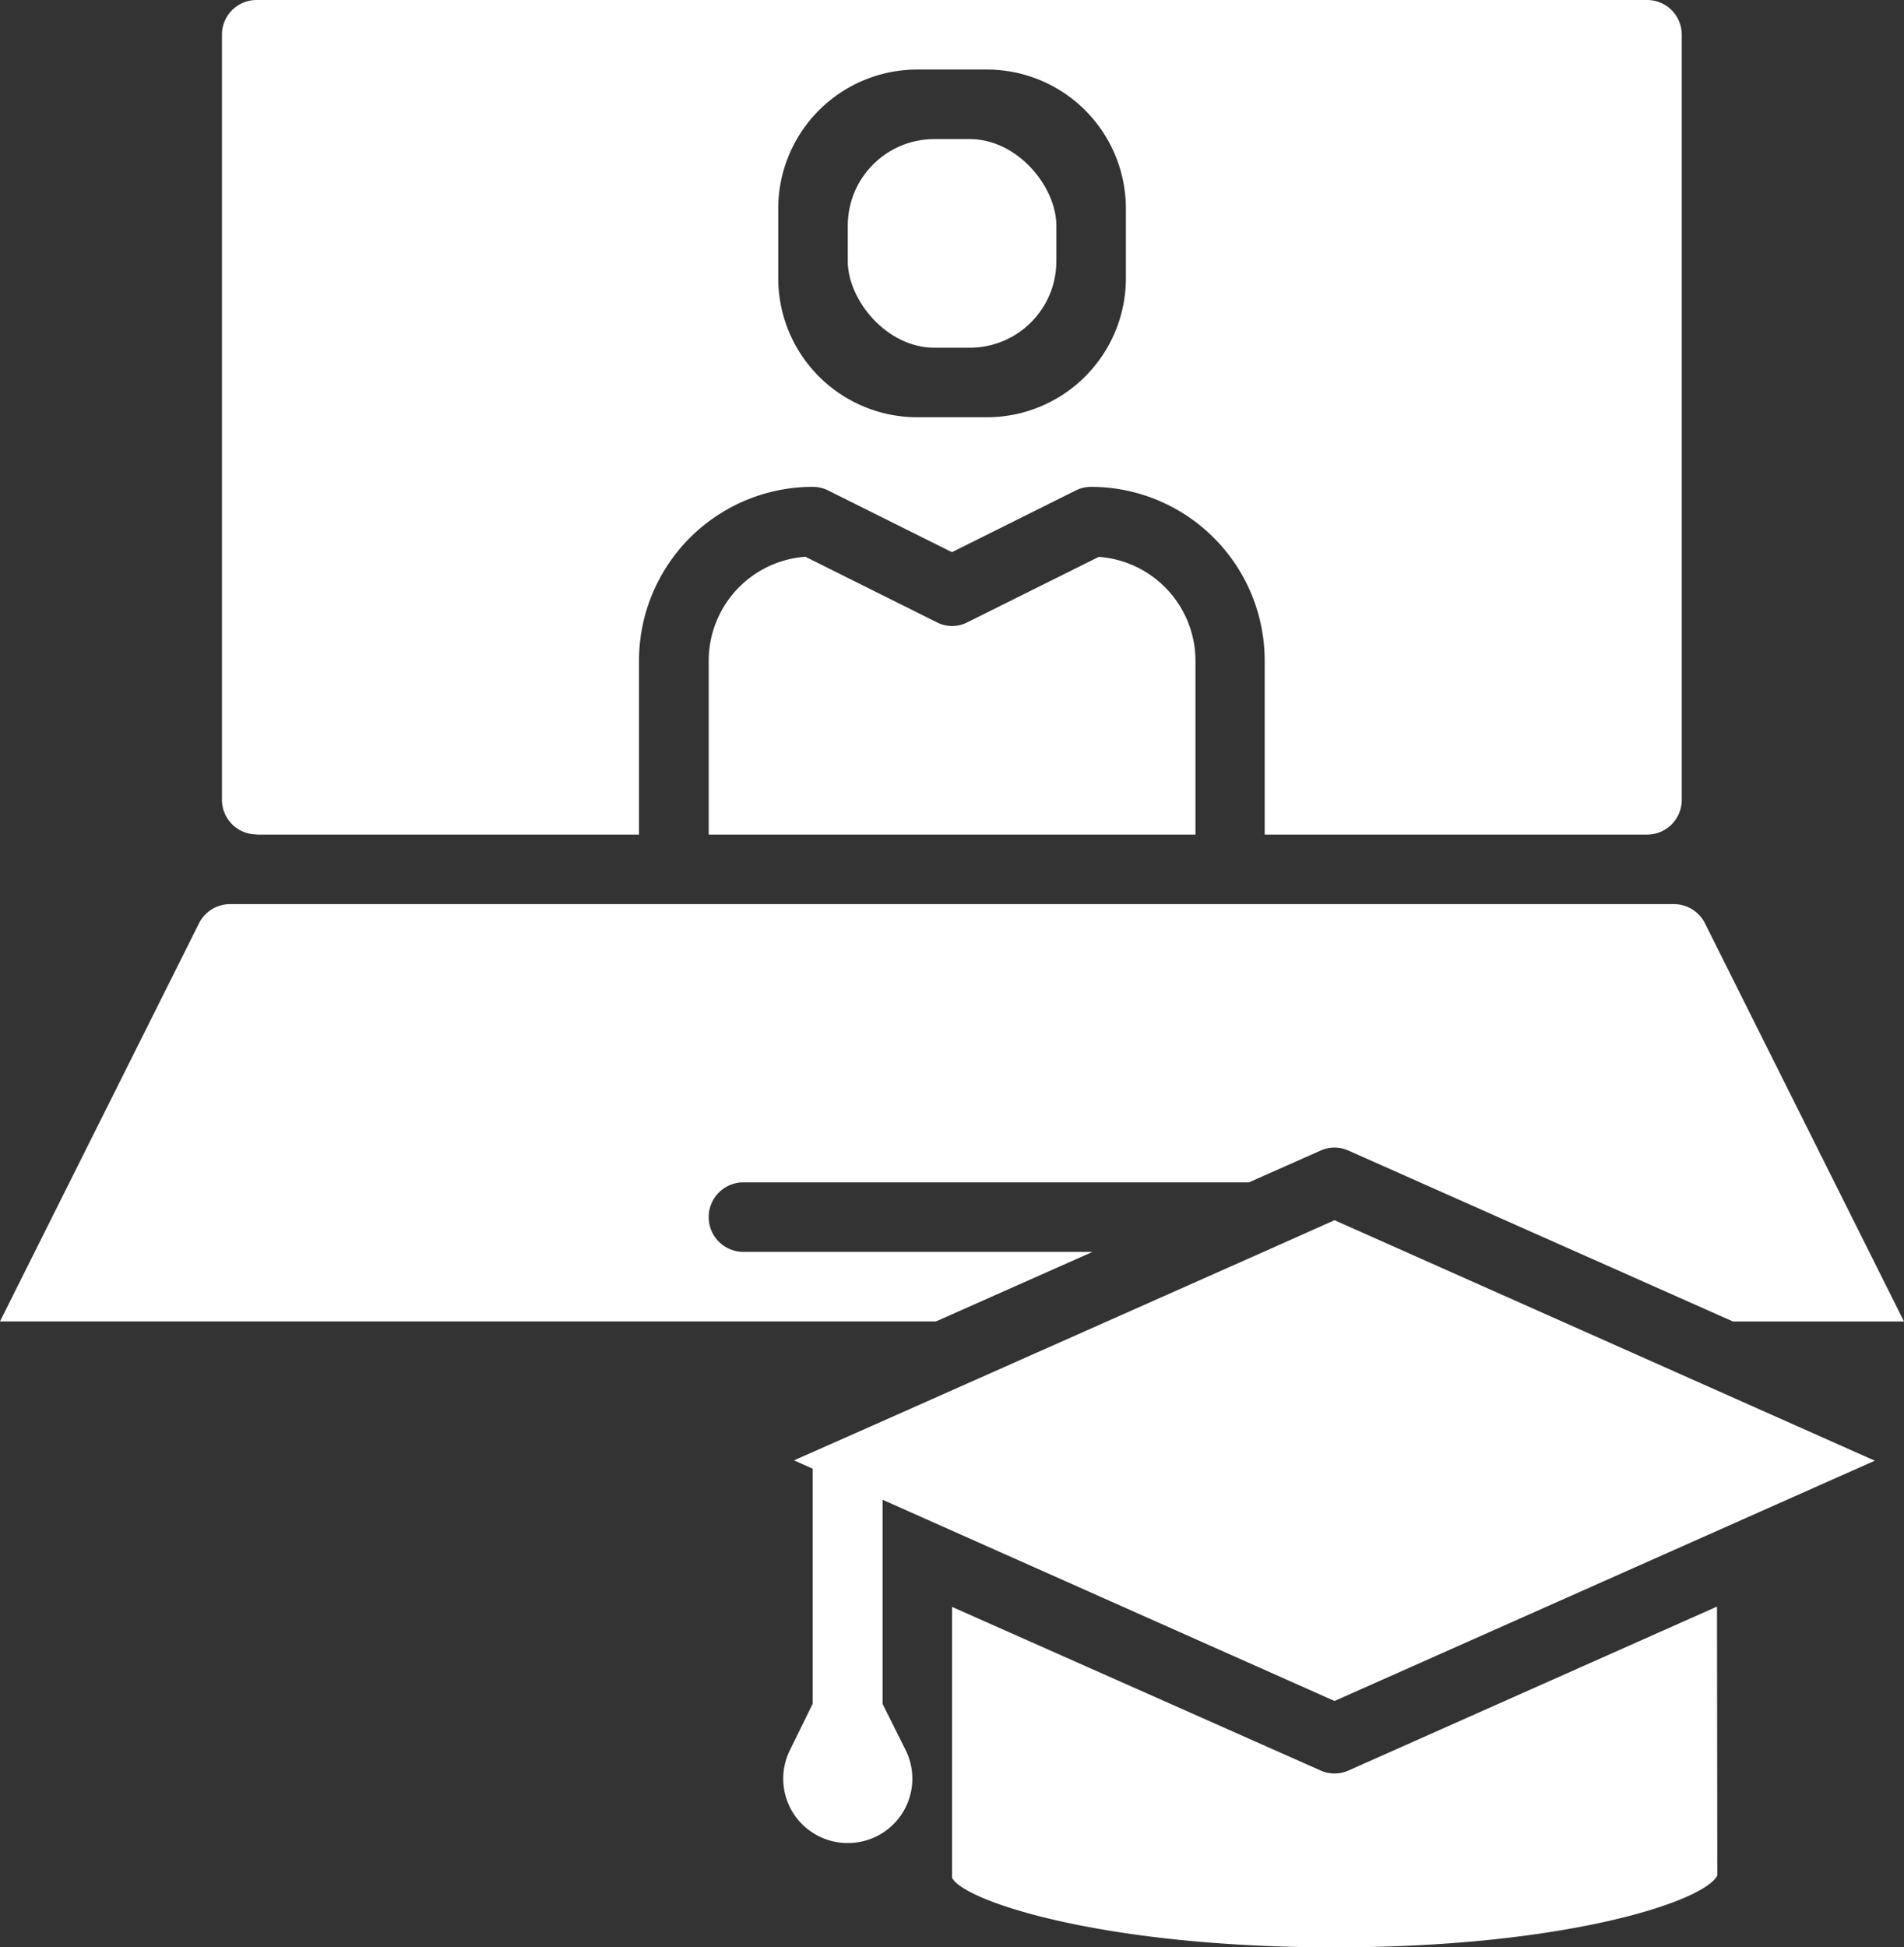
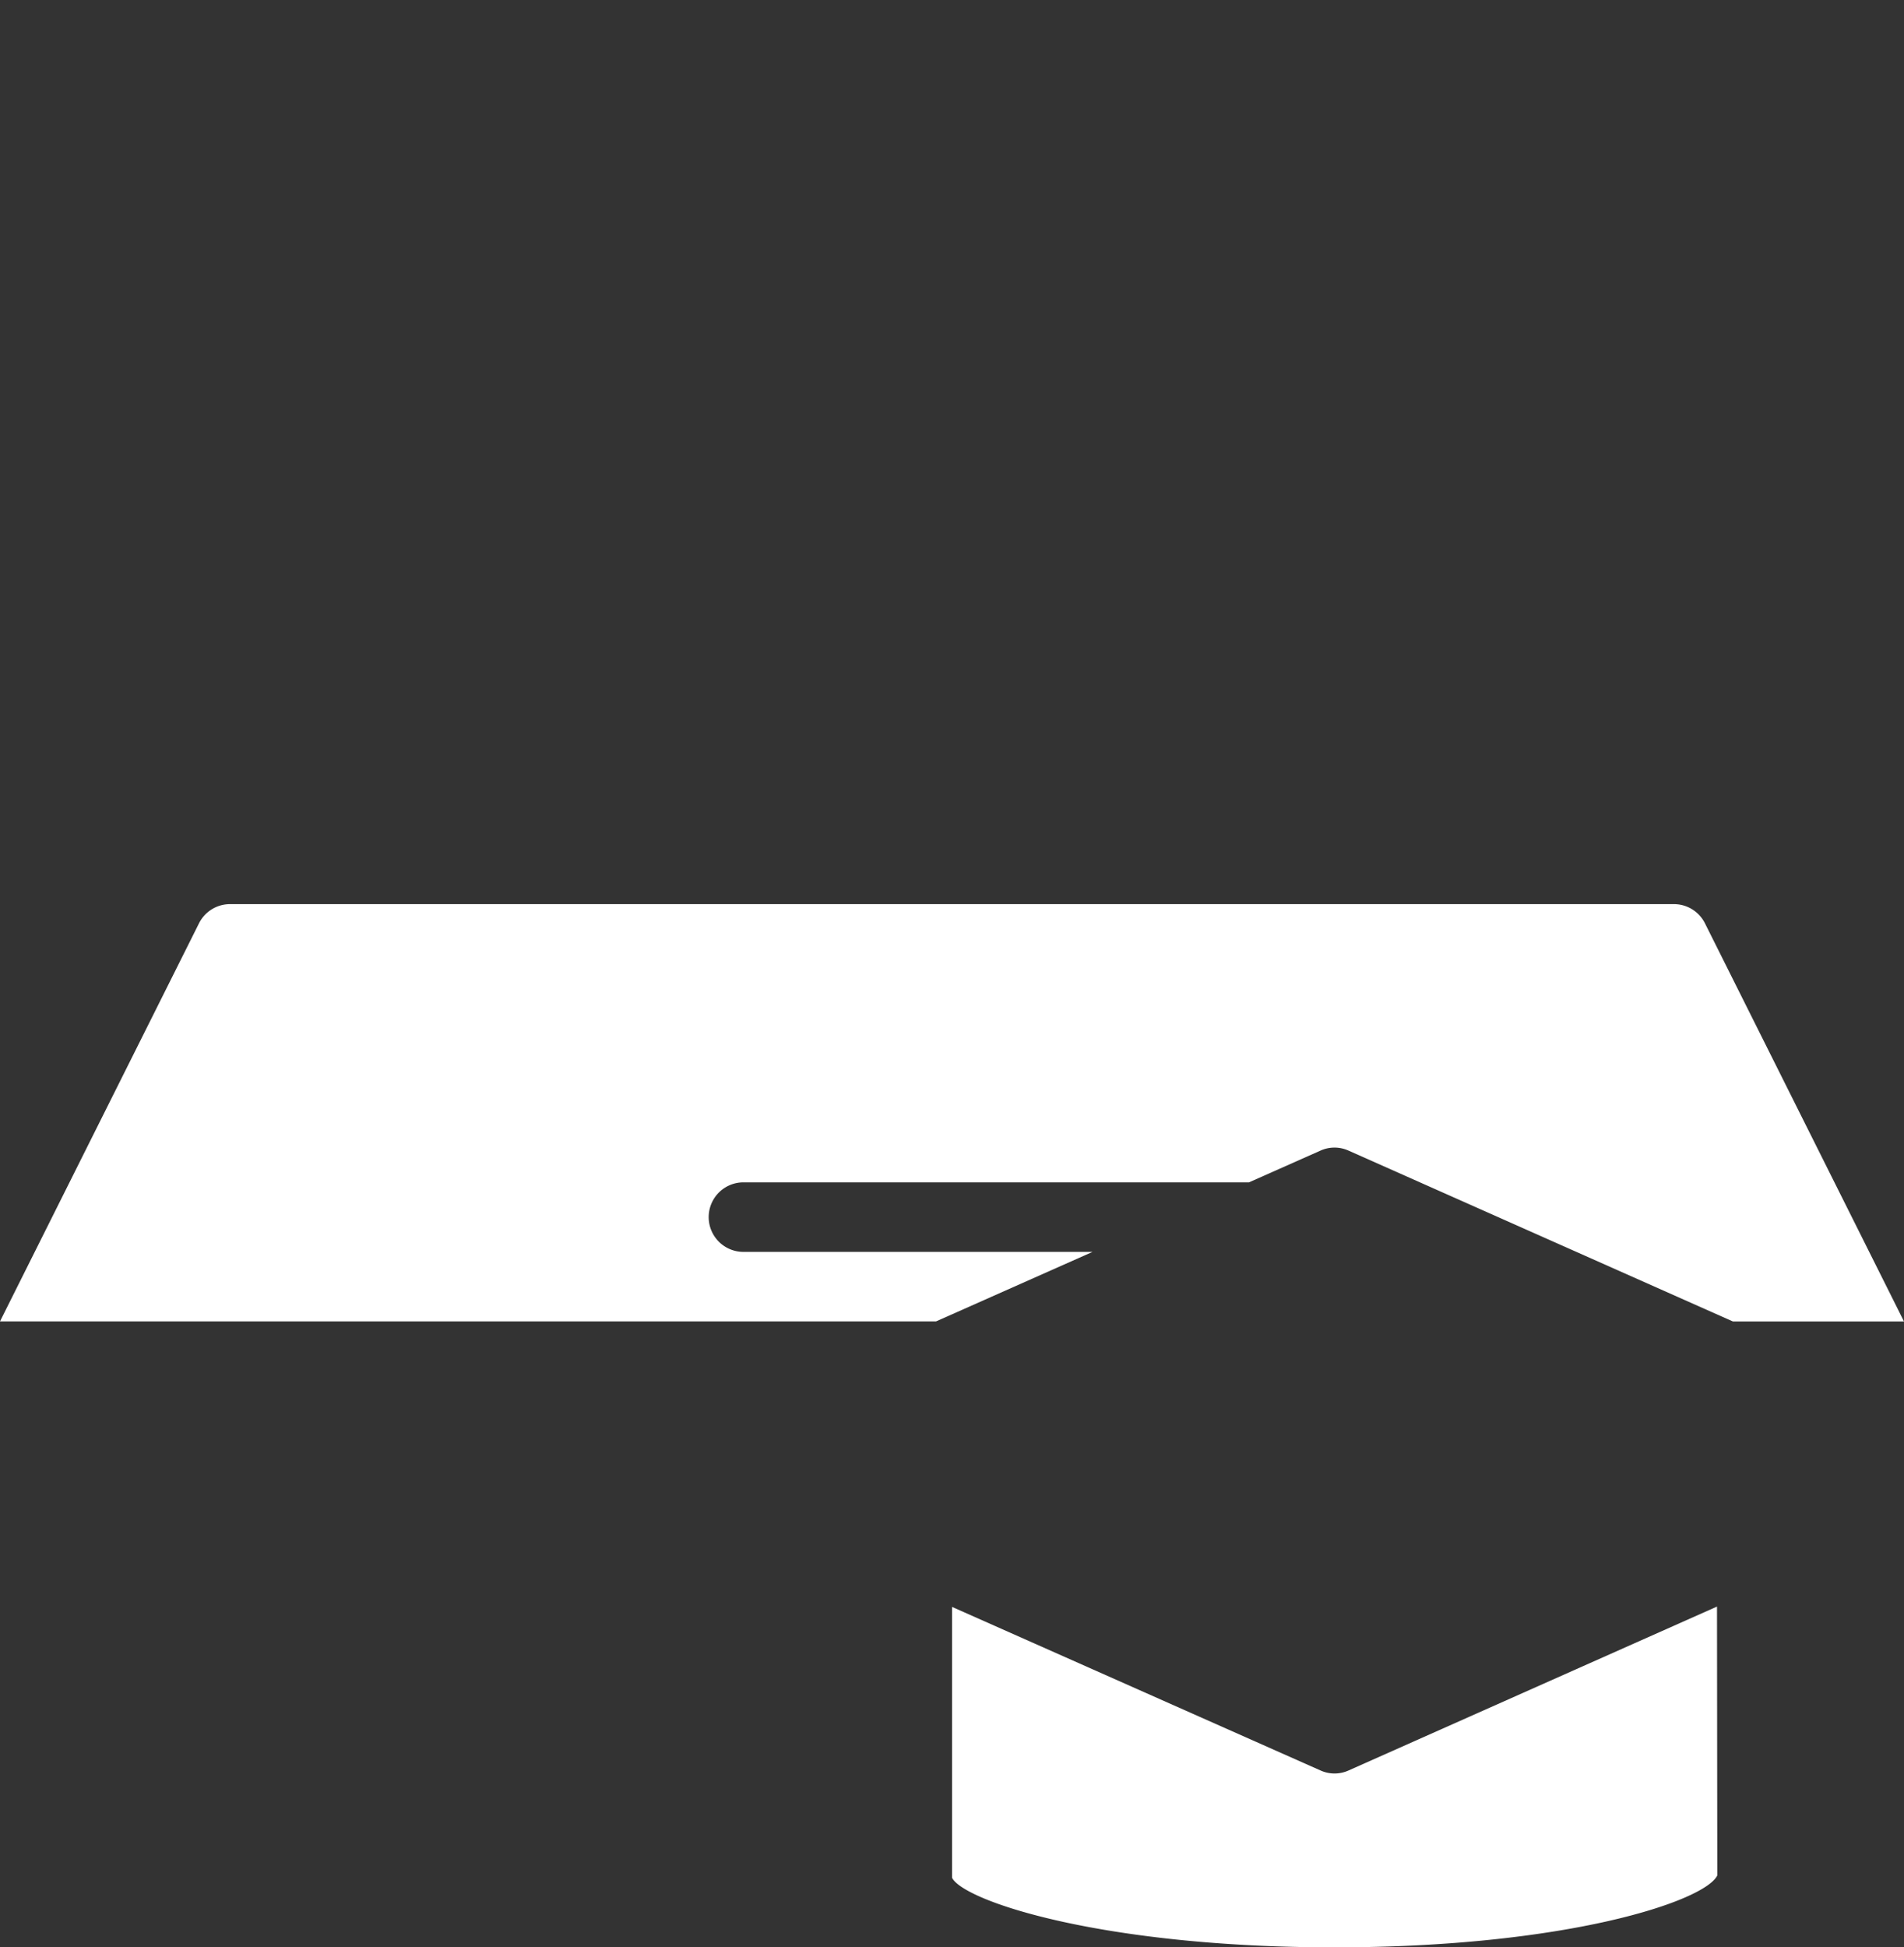
<svg xmlns="http://www.w3.org/2000/svg" width="44.006" height="45" viewBox="0 0 44.006 45">
  <rect x="0" y="0" width="44.006" height="45" fill="#333333" stroke="none" />
  <g id="paced" transform="translate(-4.617 -4)">
-     <path id="Path_141" data-name="Path 141" d="M11.8,23.286h8.839V19.268a4.018,4.018,0,0,1,4.018-4.018.8.8,0,0,1,.362.088l2.853,1.422,2.853-1.422a.8.8,0,0,1,.362-.088A4.018,4.018,0,0,1,35.1,19.268v4.018h8.839a.8.8,0,0,0,.8-.8V4.8a.8.8,0,0,0-.8-.8H11.8a.8.8,0,0,0-.8.8V22.482a.8.8,0,0,0,.8.8ZM23.857,8.821a3.214,3.214,0,0,1,3.214-3.214h1.607a3.214,3.214,0,0,1,3.214,3.214v1.607a3.214,3.214,0,0,1-3.214,3.214H27.071a3.214,3.214,0,0,1-3.214-3.214Z" transform="translate(-1.253)" fill="#fff" />
    <path id="Path_142" data-name="Path 142" d="M29.868,38.036H21.8a.8.8,0,1,1,0-1.607H33.484l1.647-.731a.787.787,0,0,1,.659,0l8.879,3.946h3.954l-4.6-9.2A.8.8,0,0,0,43.3,30H9.94a.8.8,0,0,0-.723.442l-4.6,9.2H26.252Z" transform="translate(0 -5.107)" fill="#fff" />
-     <rect id="Rectangle_24" data-name="Rectangle 24" width="4.821" height="4.821" rx="2" transform="translate(24.211 7.214)" fill="#fff" />
-     <path id="Path_143" data-name="Path 143" d="M30.987,21.521a.768.768,0,0,1-.723,0l-3.03-1.511A2.411,2.411,0,0,0,25,22.413v4.018H36.25V22.413a2.411,2.411,0,0,0-2.234-2.4Z" transform="translate(-4.003 -3.145)" fill="#fff" />
    <path id="Path_144" data-name="Path 144" d="M41.169,53.985a.787.787,0,0,1-.659,0L32,50.208v6.26c.273.538,3.471,1.607,8.839,1.607s8.566-1.069,8.847-1.663L49.679,50.2Z" transform="translate(-5.378 -9.075)" fill="#fff" />
-     <path id="Path_145" data-name="Path 145" d="M38.39,39.757,29.2,43.839h0l-1.808.8.432.192v5.433L27.3,51.331a1.487,1.487,0,0,0,1.331,2.151h.011a1.487,1.487,0,0,0,1.329-2.151l-.531-1.063V45.55L39.885,50.2l12.487-5.553L39.885,39.09Z" transform="translate(-4.424 -6.893)" fill="#fff" />
  </g>
</svg>